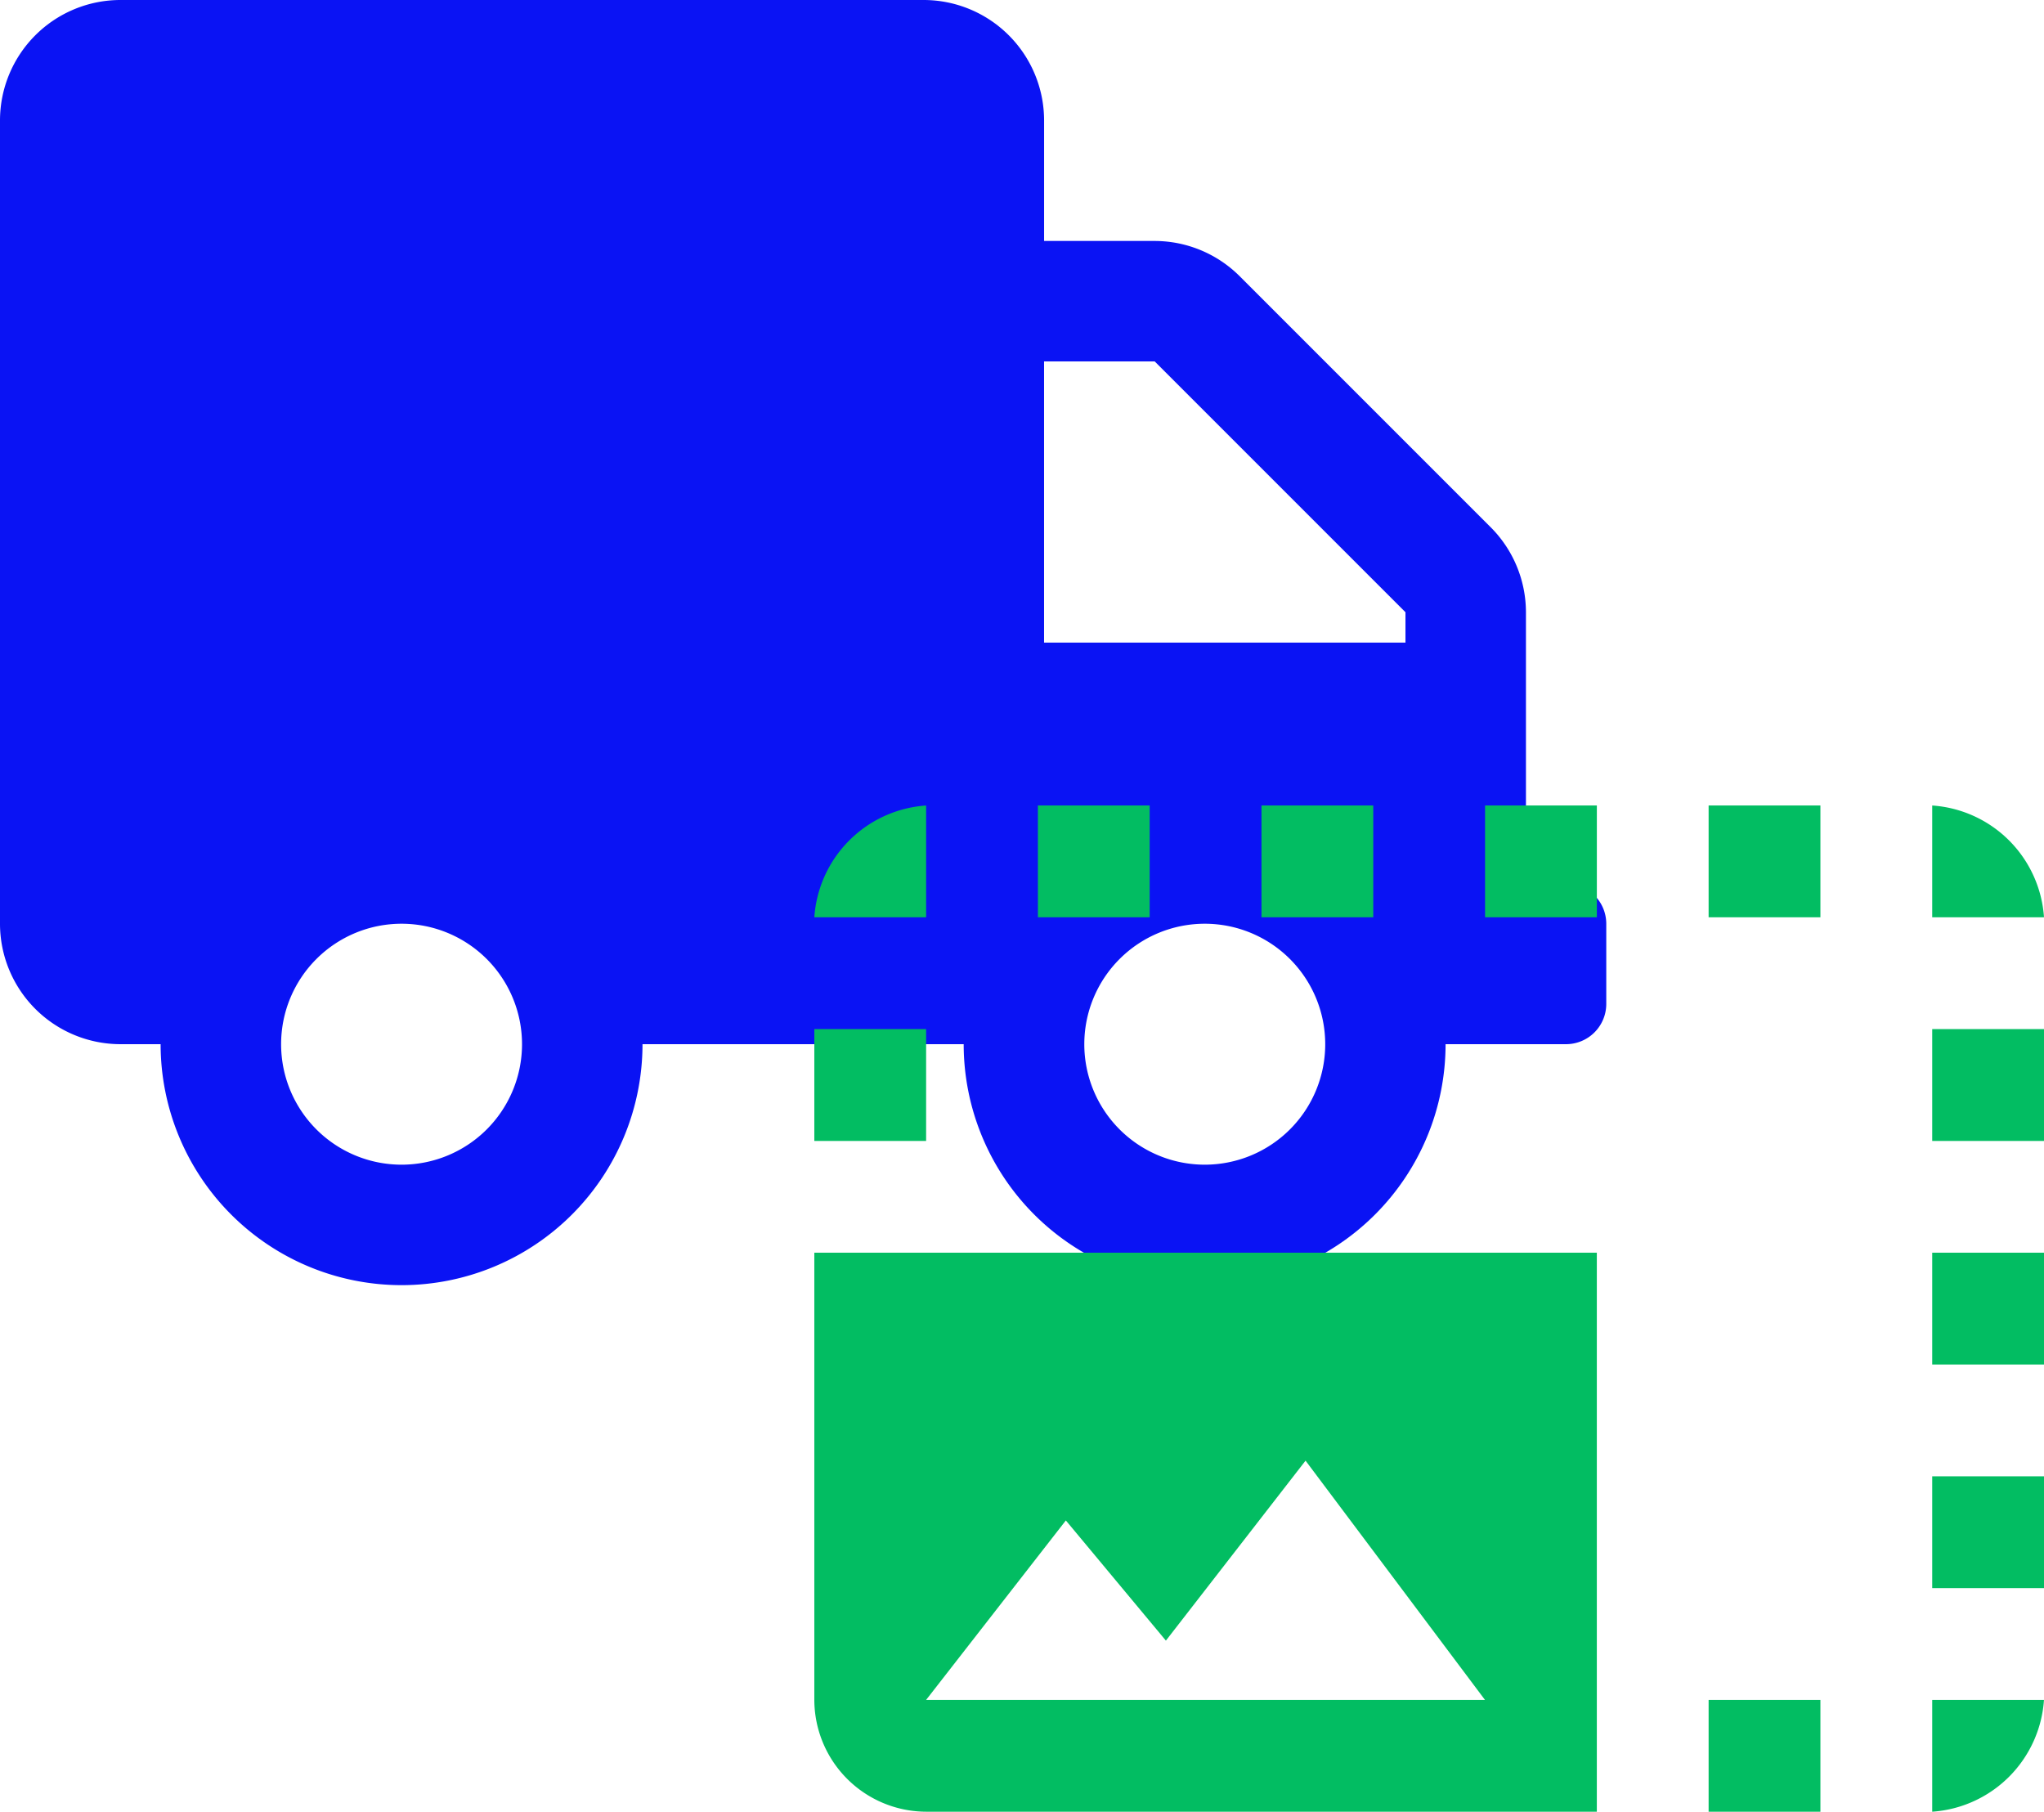
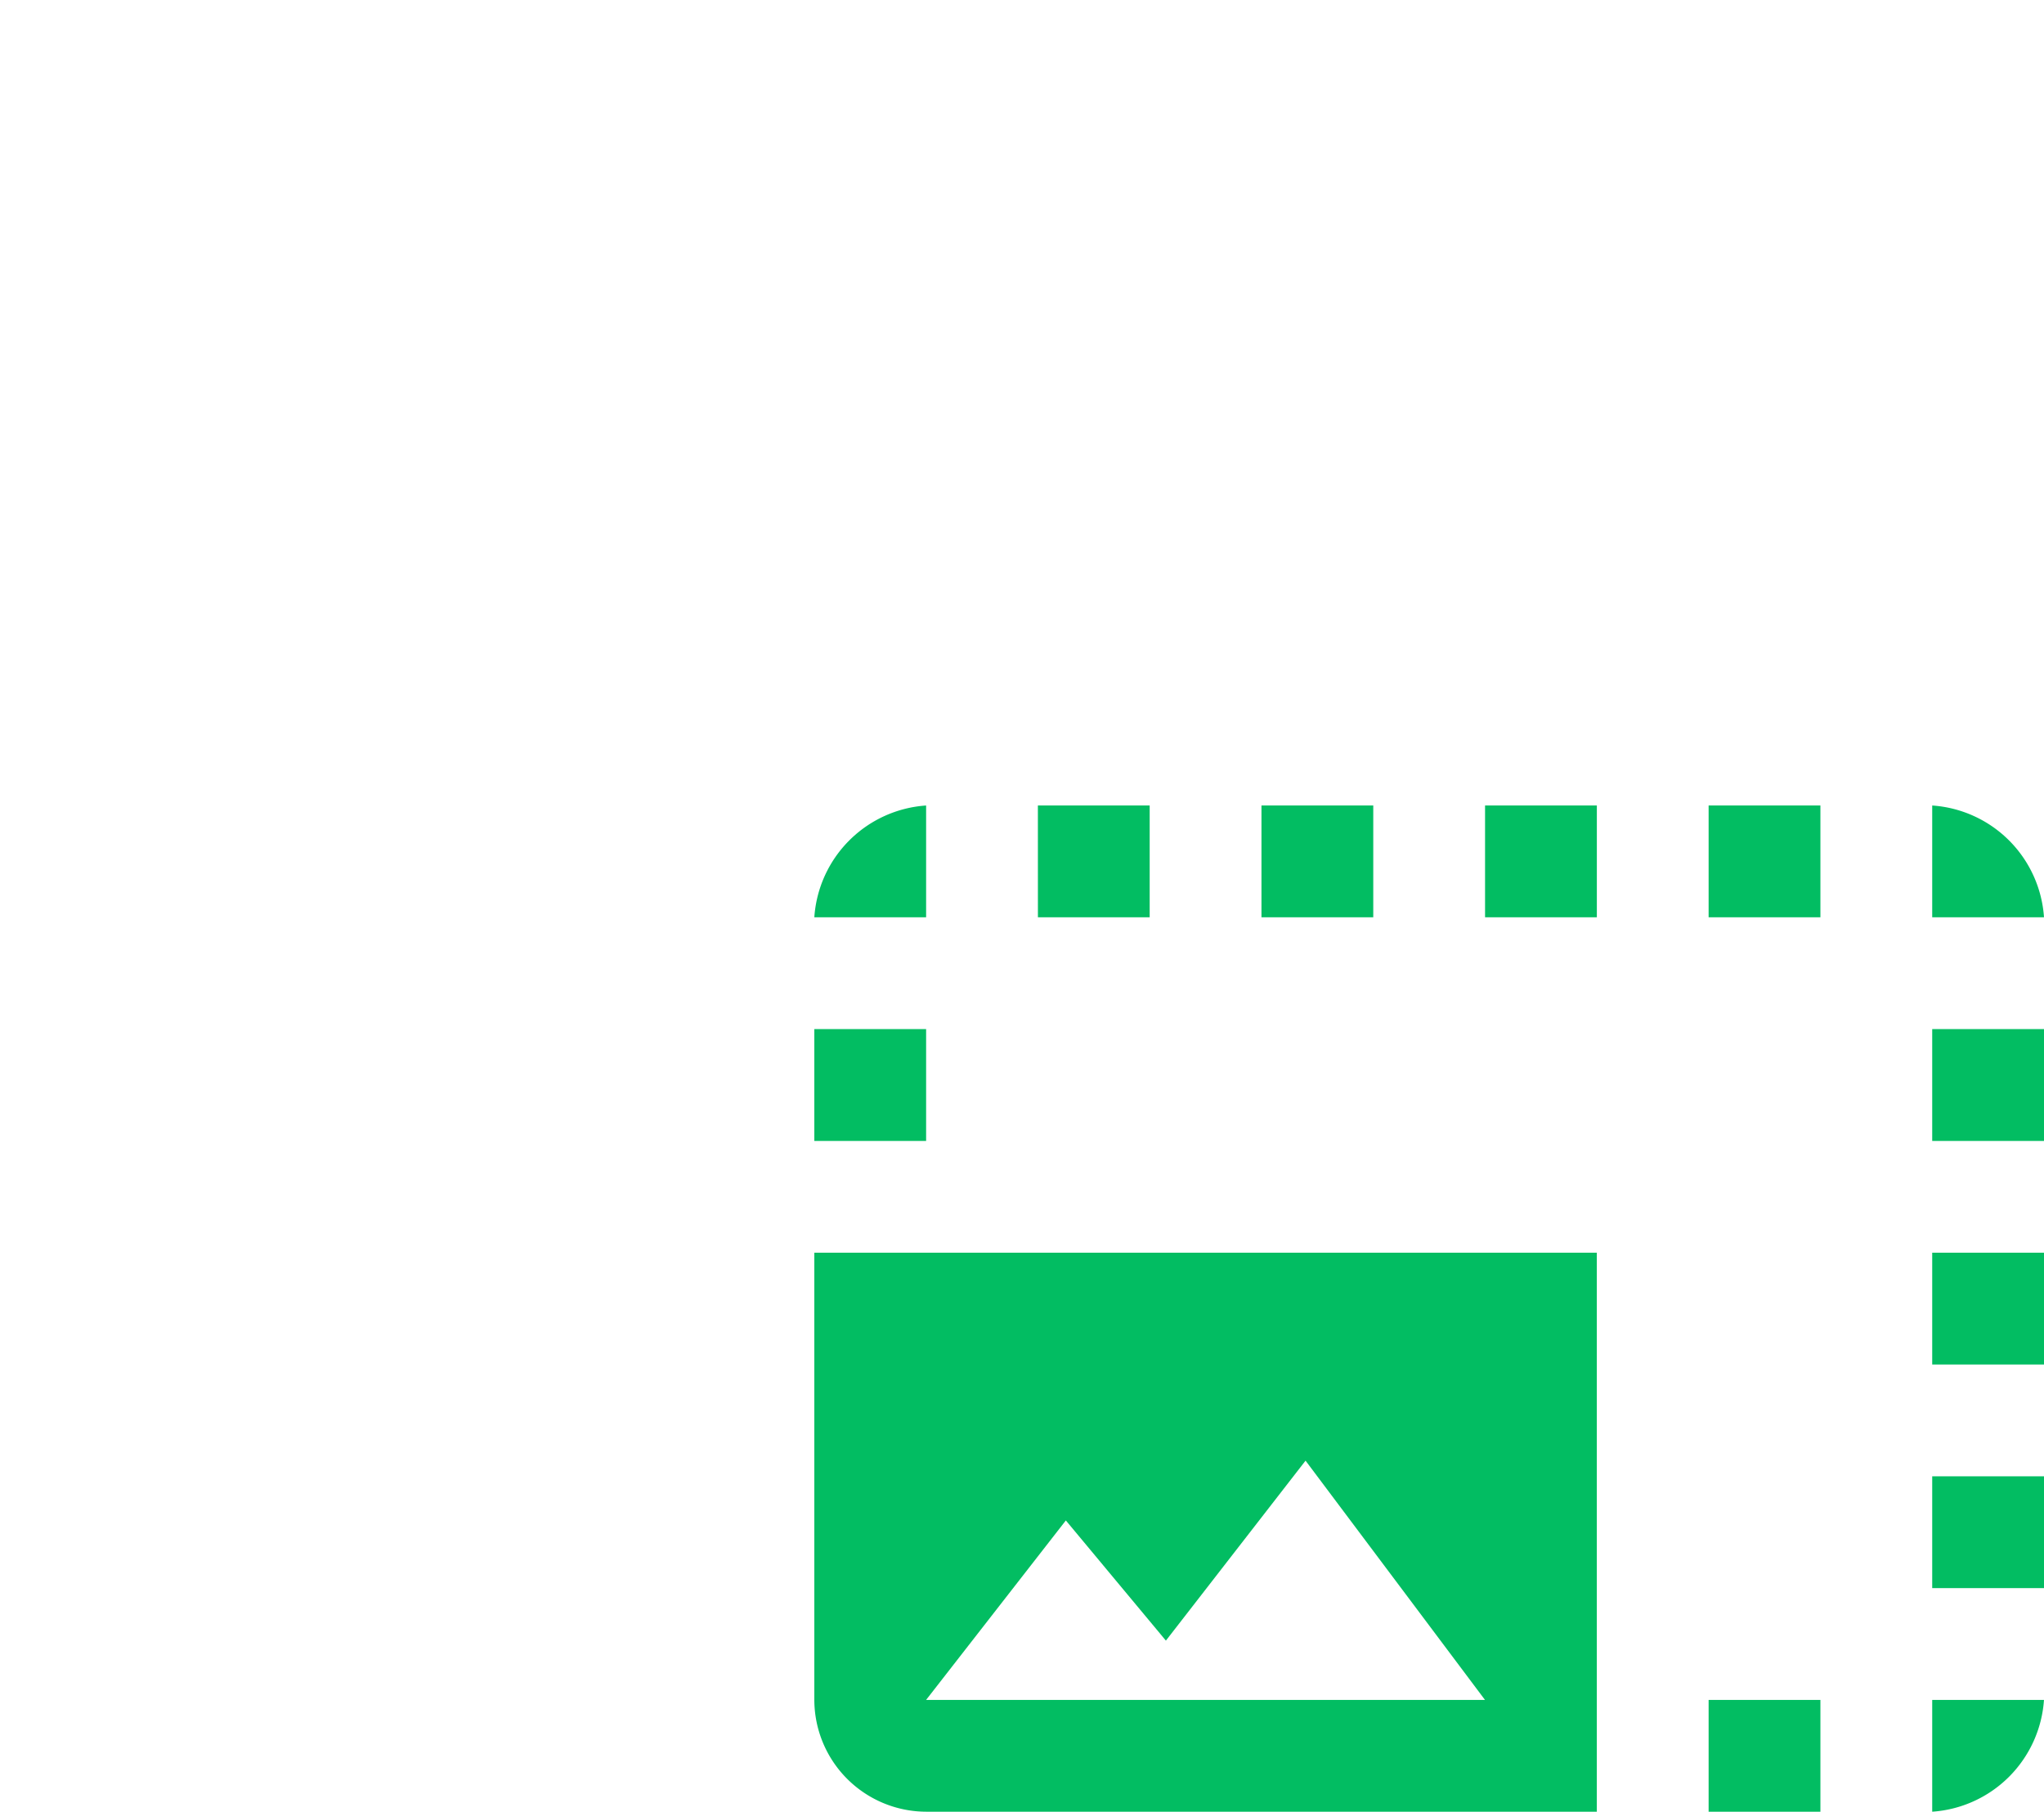
<svg xmlns="http://www.w3.org/2000/svg" width="75.731" height="67.117" viewBox="0 0 75.731 67.117">
  <g id="anysize" transform="translate(-103.805 -137)">
-     <path id="Icon_awesome-truck" data-name="Icon awesome-truck" d="M58.025,32.732H56.537V22.68a4.464,4.464,0,0,0-1.311-3.152l-9.29-9.29a4.464,4.464,0,0,0-3.152-1.311h-4.1V4.463A4.465,4.465,0,0,0,34.22,0H4.463A4.465,4.465,0,0,0,0,4.463V34.22a4.465,4.465,0,0,0,4.463,4.463H5.951a8.927,8.927,0,0,0,17.854,0h11.9a8.927,8.927,0,0,0,17.854,0h4.463A1.492,1.492,0,0,0,59.513,37.2V34.22a1.492,1.492,0,0,0-1.488-1.488ZM14.878,43.147a4.463,4.463,0,1,1,4.463-4.463A4.463,4.463,0,0,1,14.878,43.147Zm29.756,0A4.463,4.463,0,1,1,49.1,38.683a4.463,4.463,0,0,1-4.466,4.464Zm7.439-19.342H38.683V13.39h4.1l9.29,9.29Z" transform="translate(103.805 137)" fill="#0a13f4" />
    <path id="Icon_material-photo-size-select-large" data-name="Icon material-photo-size-select-large" d="M42.918,29.351H47.06v4.142H42.918Zm0-8.284H47.06v4.142H42.918ZM47.06,37.634H42.918v4.142a4.454,4.454,0,0,0,4.141-4.142ZM26.351,4.5h4.142V8.642H26.351Zm16.567,8.284H47.06v4.142H42.918Zm0-8.284V8.642H47.06A4.454,4.454,0,0,0,42.918,4.5ZM1.5,12.784H5.642v4.142H1.5ZM34.634,4.5h4.142V8.642H34.634Zm0,33.134h4.142v4.142H34.634ZM5.642,4.5A4.454,4.454,0,0,0,1.5,8.642H5.642Zm12.425,0h4.142V8.642H18.067Zm-8.284,0h4.142V8.642H9.784ZM1.5,21.067V37.634a4.154,4.154,0,0,0,4.142,4.142h24.85V21.067ZM5.642,37.634l5.177-6.648,3.707,4.452L19.7,28.771l6.648,8.863Z" transform="translate(132.476 162.341)" fill="#02bd62" />
  </g>
</svg>